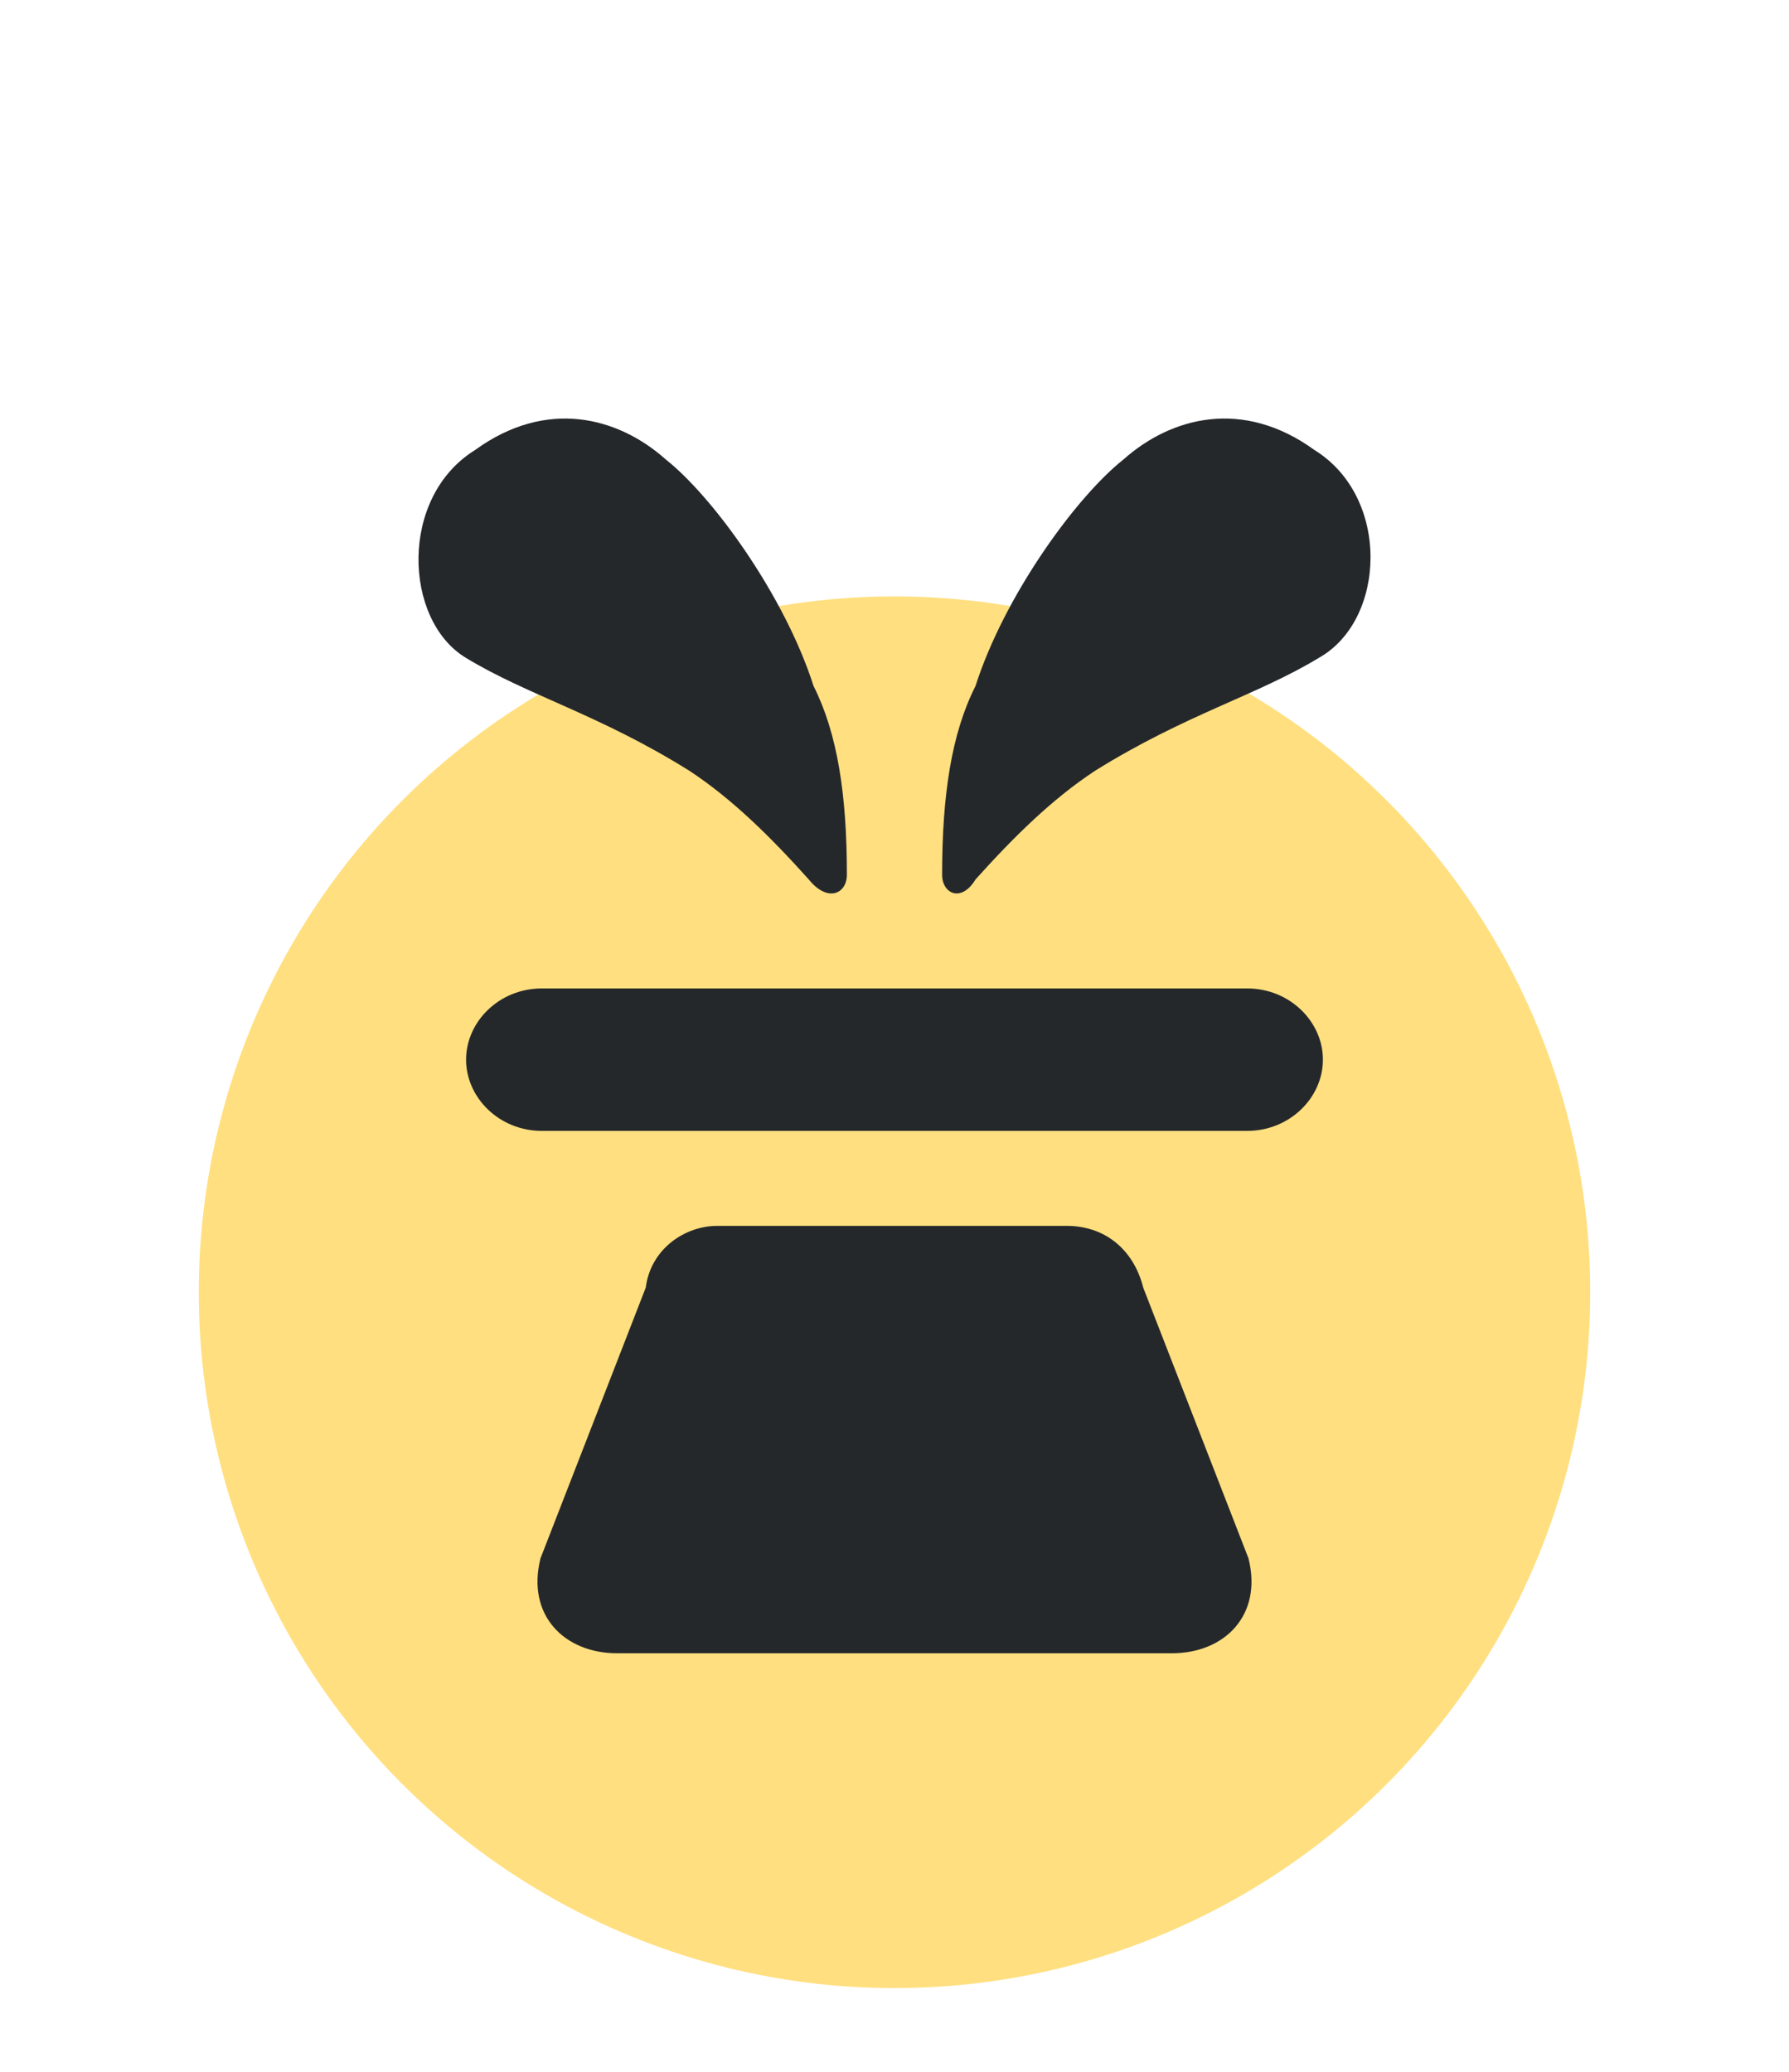
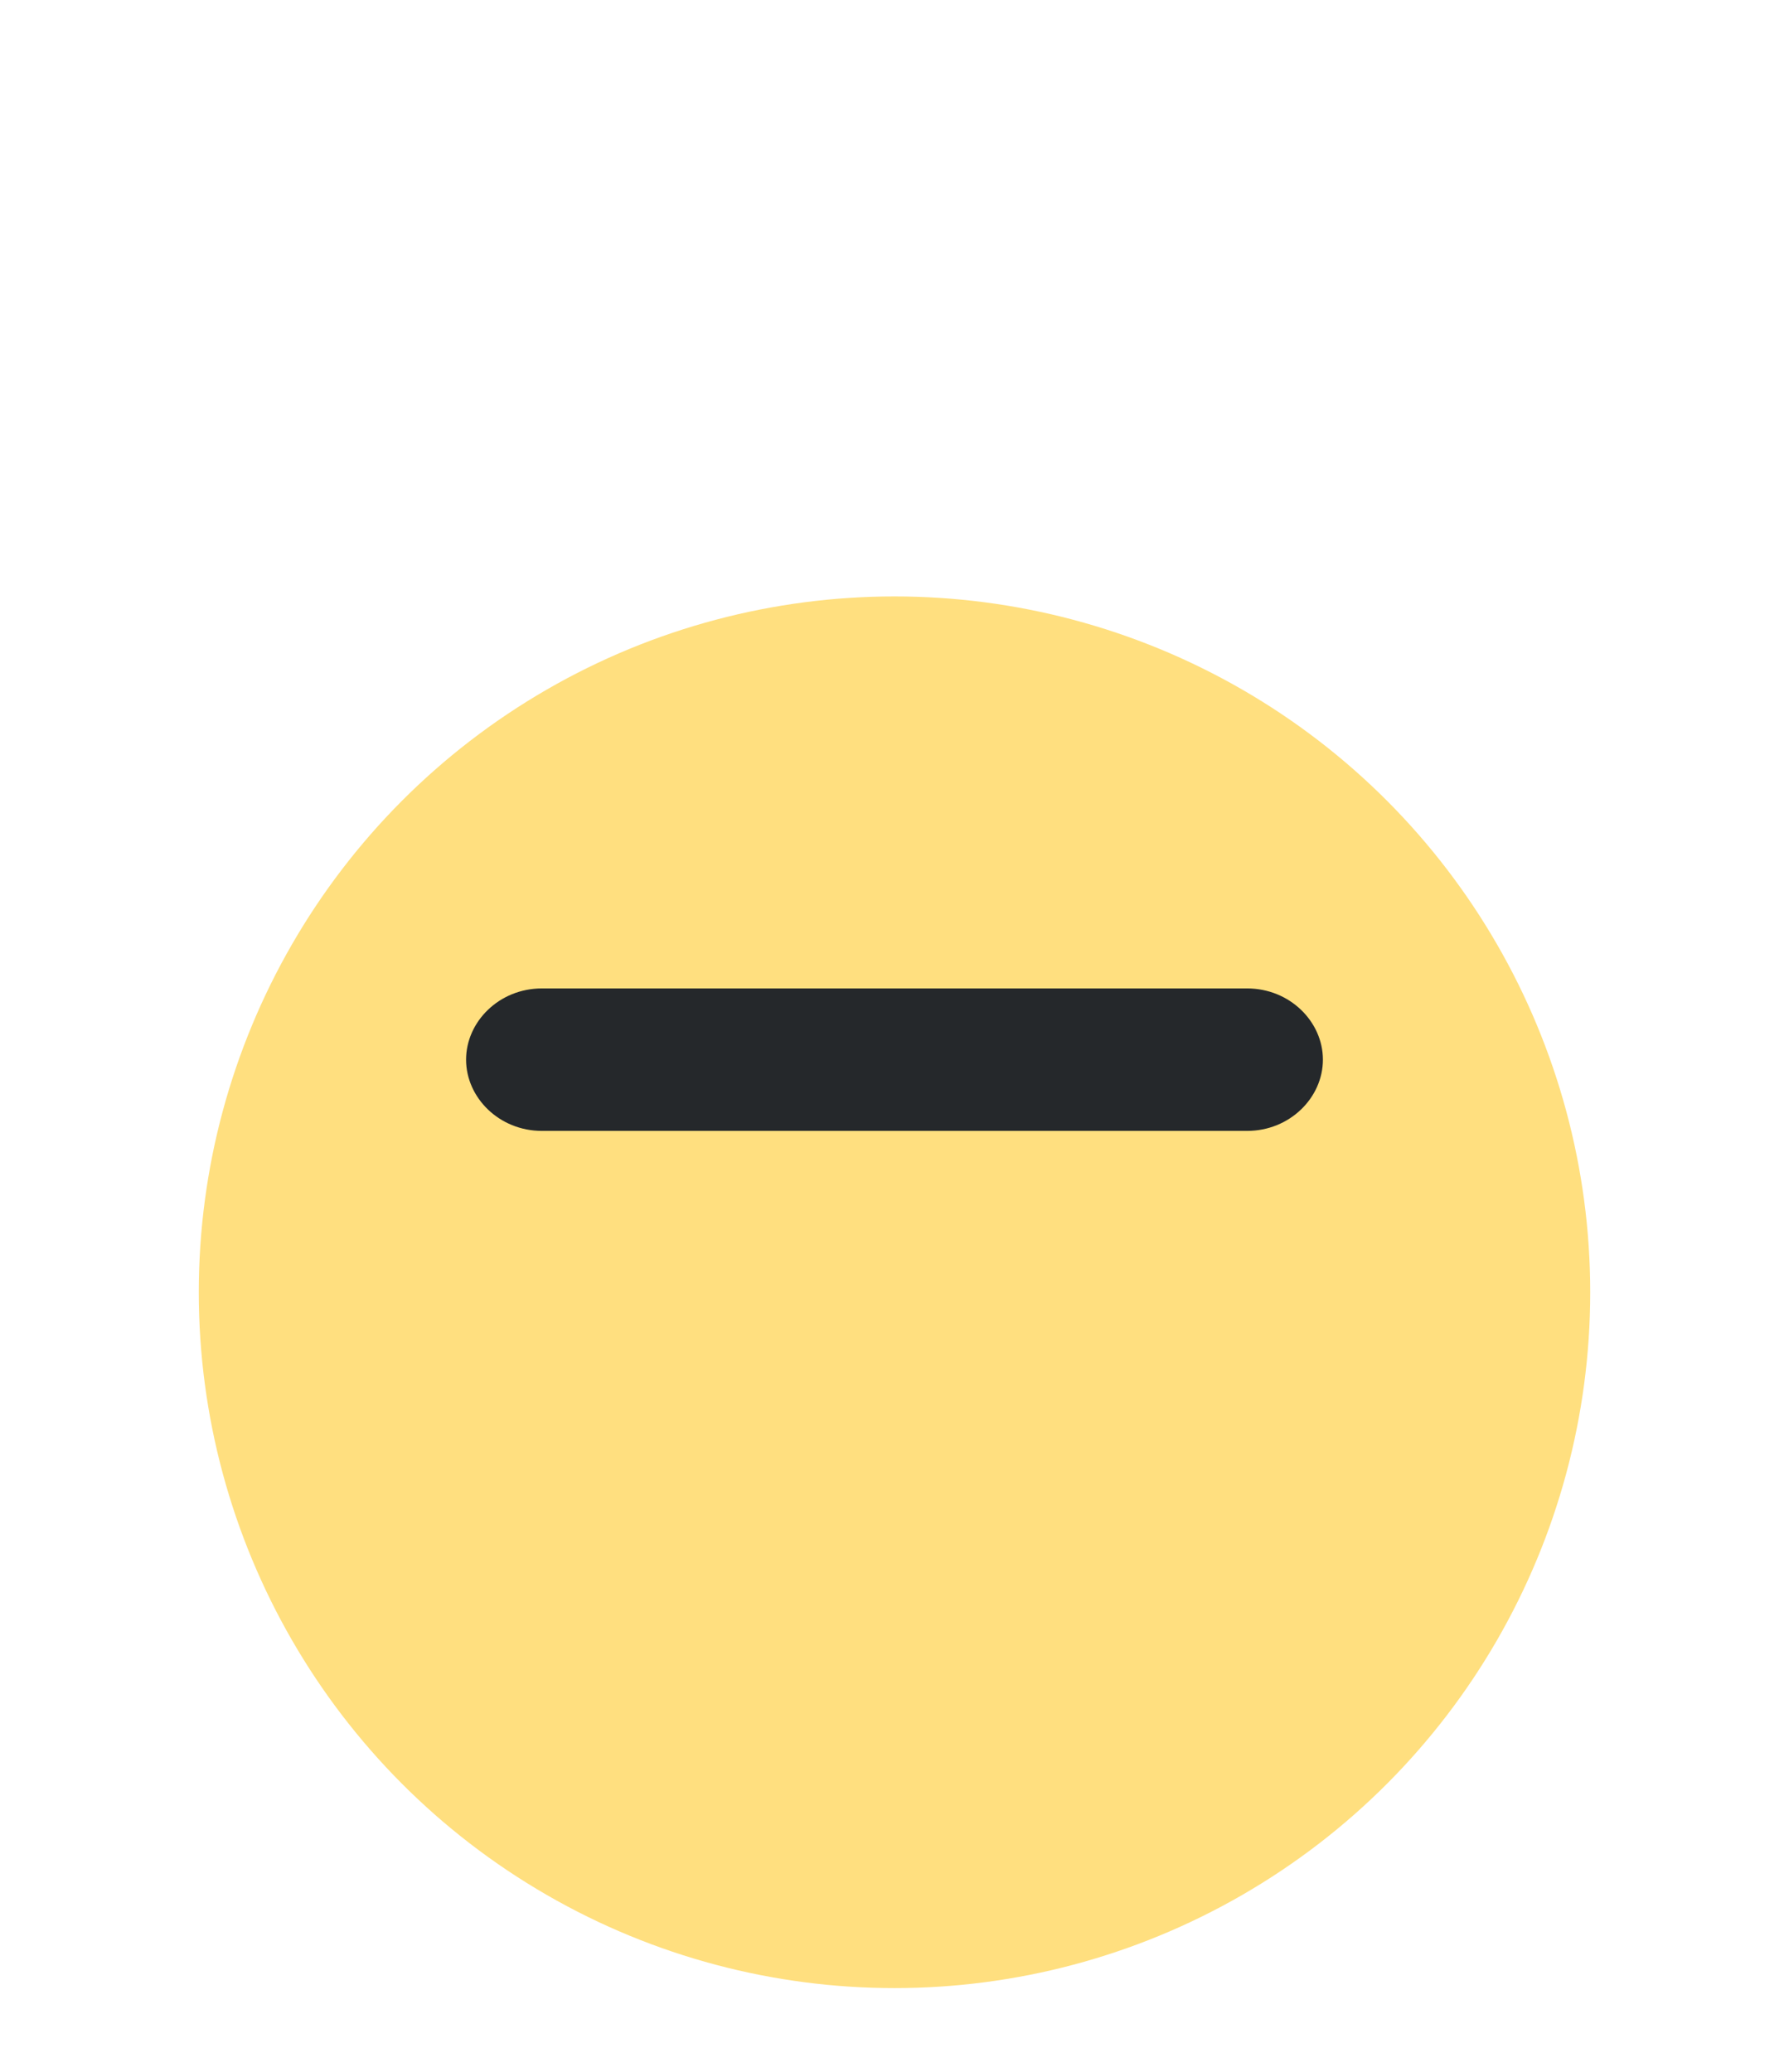
<svg xmlns="http://www.w3.org/2000/svg" width="171" height="198" viewBox="0 0 171 198" fill="none">
  <circle opacity="0.5" cx="85.5" cy="123.5" r="66.5" fill="#FFC100" />
  <g filter="url(#filter0_d_2151_49823)">
-     <path d="M112.018 158H58.981C53.952 158 50.294 154.369 51.665 148.923L61.724 123.054C62.181 119.423 65.382 117.154 68.582 117.154H101.959C105.617 117.154 108.36 119.423 109.274 123.054L119.333 148.923C120.705 154.369 117.047 158 112.018 158Z" fill="#25282B" />
    <path d="M51.79 94.463H119.209C123.281 94.463 126.449 97.639 126.449 101.27C126.449 104.901 123.281 108.078 119.209 108.078H51.79C47.718 108.078 44.55 104.901 44.55 101.27C44.55 97.639 47.718 94.463 51.79 94.463Z" fill="#25282B" />
-     <path fill-rule="evenodd" clip-rule="evenodd" d="M90.051 83.596C90.051 75.929 90.963 70.066 93.245 65.556C95.982 56.987 102.826 47.516 107.389 43.908C111.951 39.849 118.795 38.045 125.639 43.006C132.939 47.516 132.483 59.242 126.095 62.85C120.164 66.458 113.32 68.262 104.651 73.674C100.545 76.38 96.895 79.988 93.245 84.047C91.876 86.302 90.051 85.4 90.051 83.596Z" fill="#25282B" />
-     <path fill-rule="evenodd" clip-rule="evenodd" d="M80.949 83.596C80.949 75.929 80.038 70.066 77.76 65.556C75.026 56.987 68.192 47.516 63.636 43.908C59.08 39.849 52.246 38.045 45.412 43.006C38.122 47.516 38.578 59.242 44.501 62.85C50.423 66.458 57.258 68.262 65.914 73.674C70.015 76.38 73.66 79.988 77.304 84.047C79.127 86.302 80.949 85.4 80.949 83.596Z" fill="#25282B" />
  </g>
  <defs>
    <filter id="filter0_d_2151_49823" x="0" y="0" width="171" height="198" filterUnits="userSpaceOnUse" color-interpolation-filters="sRGB">
      <feGaussianBlur stdDeviation="20" />
    </filter>
  </defs>
</svg>